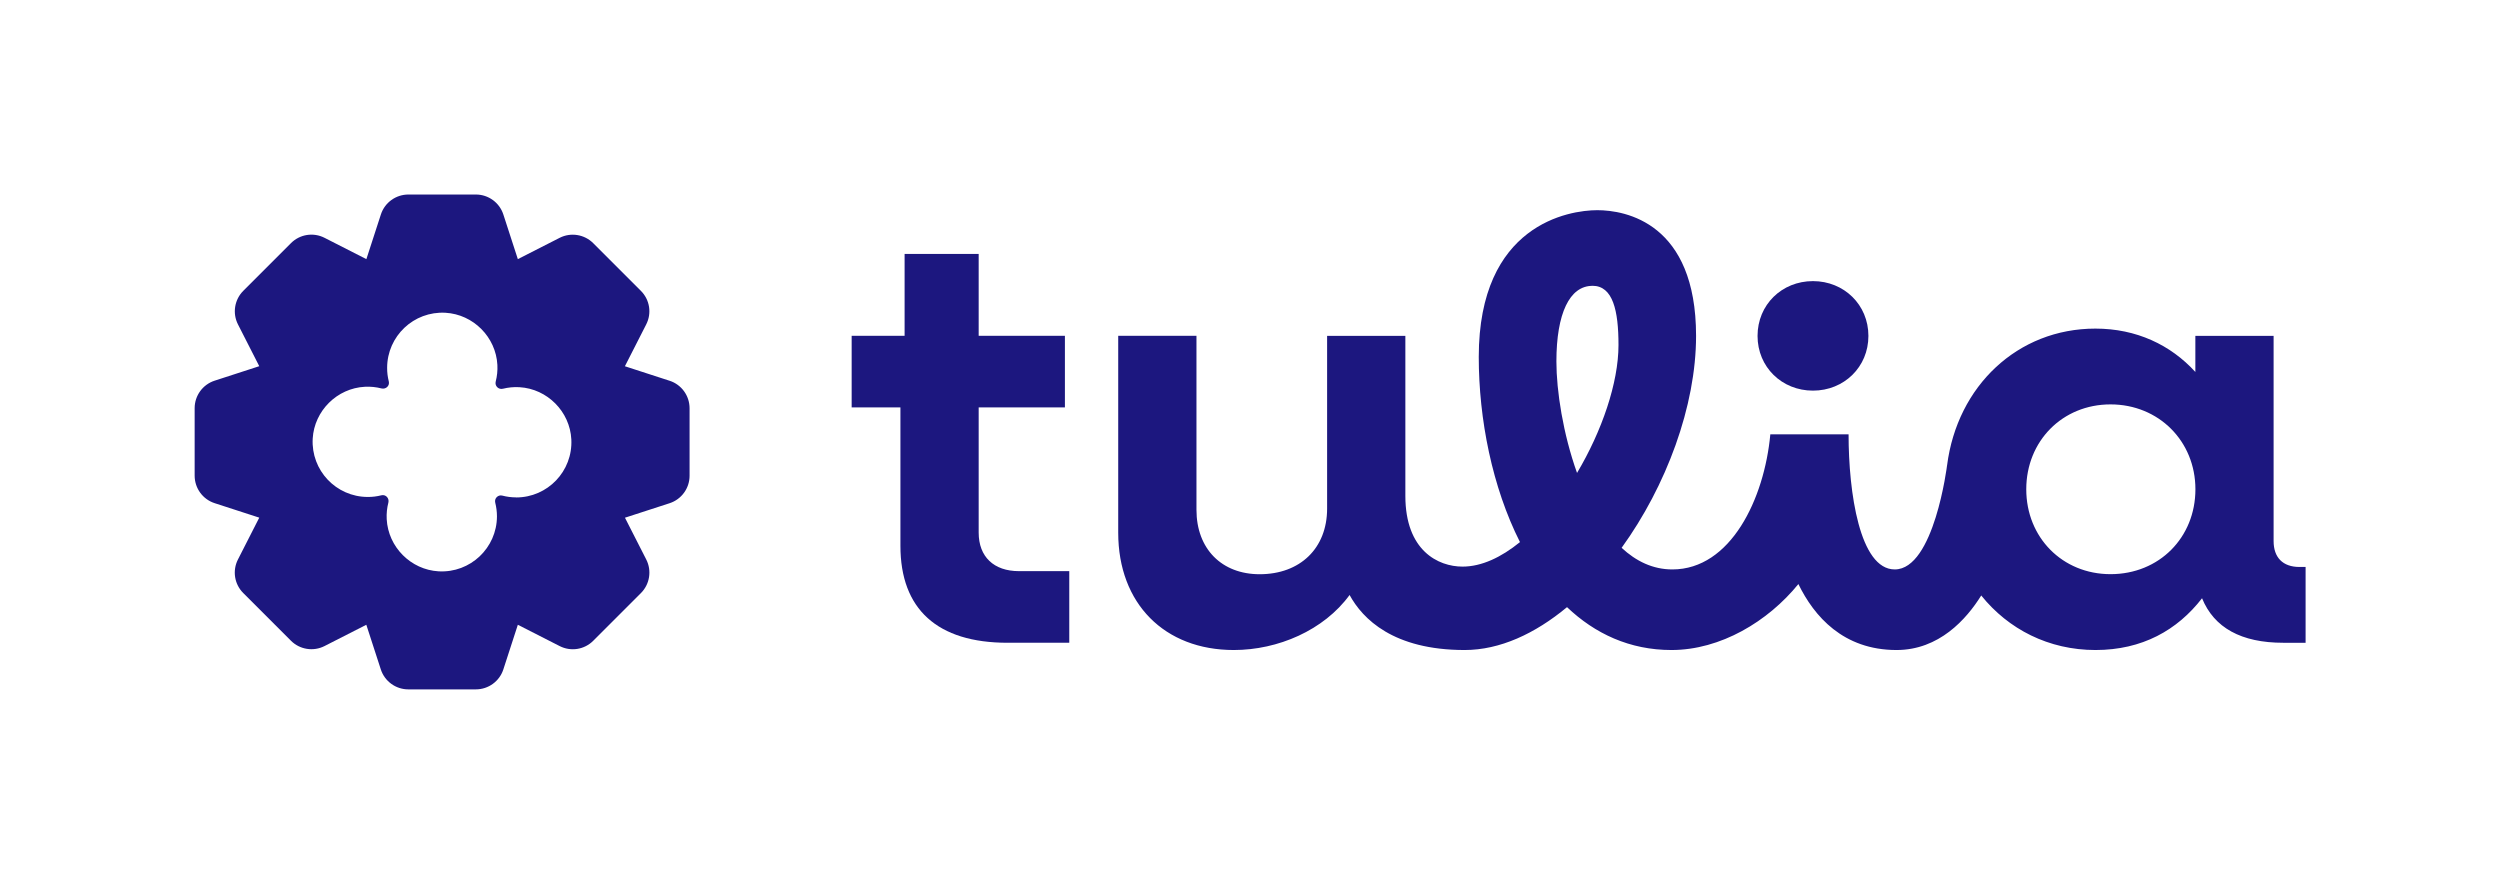
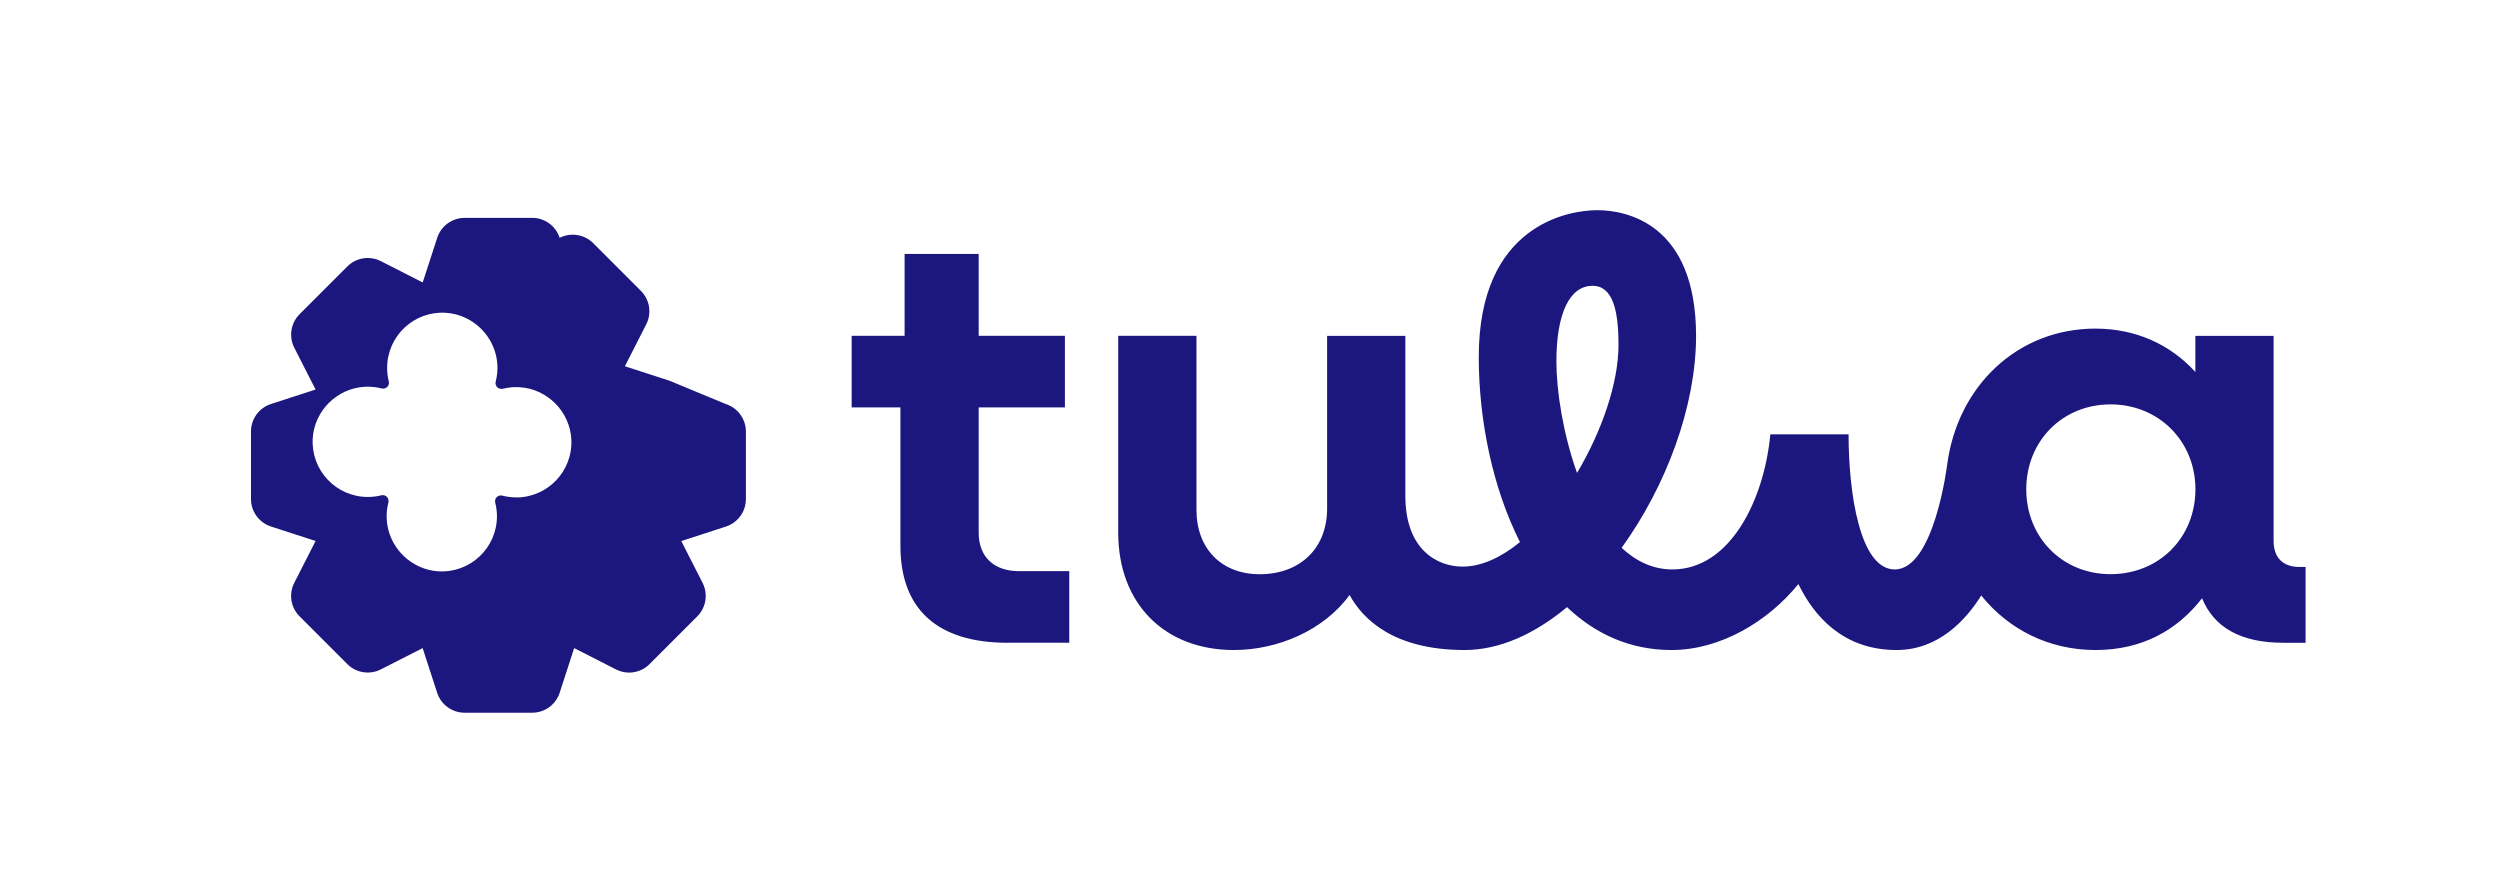
<svg xmlns="http://www.w3.org/2000/svg" id="Layer_1" data-name="Layer 1" viewBox="0 0 407.03 143.92">
  <defs>
    <style>
      .cls-1 {
        fill: #1c177f;
      }
    </style>
  </defs>
-   <path class="cls-1" d="M295.17,63.6c5.06,0,9.03-3.85,9.03-8.91s-3.96-8.92-9.03-8.92-9.02,3.85-9.02,8.92,3.96,8.91,9.02,8.91Z" />
  <path class="cls-1" d="M159.34,86.72v-20.39h14.04v-11.66h-14.04v-13.33h-12.06v13.33h-8.62v11.66h7.94v22.54c0,10.29,5.98,15.78,17.45,15.78h10.04v-11.66h-8.18c-4.12,0-6.57-2.35-6.57-6.27Z" />
  <path class="cls-1" d="M374.39,92.31c-2.75,0-4.22-1.57-4.22-4.21v-33.42h-12.74v5.88c-4.02-4.41-9.61-7.06-16.27-7.06-12.67,0-22.49,9.34-24.15,22.25v-.02s-2.1,16.98-8.52,16.98c-5.71,0-7.52-12.53-7.52-22h-12.74c-.97,10.5-6.45,22-15.95,22-3.18,0-5.92-1.34-8.26-3.52,7.26-10.04,12.12-23.06,12.12-34.51,0-18.4-11.49-20.46-16.08-20.46s-19.3,2.3-19.3,23.9c0,10.1,2.19,21.19,6.71,30.14-3.05,2.48-6.25,3.99-9.35,3.99-3.97,0-9.31-2.6-9.31-11.52v-26.05h-12.74v28.13c0,6.47-4.41,10.68-10.98,10.68-6.17,0-10.29-4.12-10.29-10.49v-28.33h-12.74v32.05c0,11.57,7.55,19.11,18.82,19.11,7.18,0,14.66-3.21,18.85-8.96,2.12,3.88,7.1,8.96,18.74,8.96,5.73,0,11.46-2.66,16.66-6.98,4.55,4.32,10.2,6.98,17.01,6.98,7.98,0,15.71-4.65,20.66-10.74,2.55,5.24,7.3,10.74,15.98,10.74,6.92,0,11.38-5.01,13.79-8.88,4.41,5.5,10.99,8.88,18.6,8.88s13.33-3.24,17.35-8.43c1.96,4.8,6.37,7.25,13.23,7.25h3.63v-12.35h-.98ZM259.27,46.53c3.34,0,4.24,4.05,4.24,9.64,0,6.16-2.7,14.02-6.75,20.83-2.28-6.38-3.36-13.37-3.36-18.15,0-7.81,2.15-12.31,5.86-12.31ZM343.62,93.48c-7.84,0-13.72-5.98-13.72-13.82s5.88-13.82,13.72-13.82,13.82,5.98,13.82,13.82-5.88,13.82-13.82,13.82Z" />
-   <path class="cls-1" d="M109.01,61.99l-7.27-2.36,3.47-6.81c.93-1.82.58-4.02-.86-5.46l-7.77-7.77c-1.44-1.44-3.65-1.79-5.46-.87l-6.81,3.47-2.36-7.27c-.63-1.94-2.44-3.25-4.47-3.25h-10.99c-2.04,0-3.85,1.31-4.48,3.25l-2.36,7.27-6.81-3.47c-1.82-.93-4.02-.58-5.46.86l-7.77,7.77c-1.44,1.44-1.79,3.65-.87,5.46l3.47,6.81-7.27,2.36c-1.94.63-3.25,2.44-3.25,4.47v10.99c0,2.04,1.31,3.85,3.25,4.48l7.27,2.36-3.47,6.81c-.93,1.82-.58,4.02.86,5.46l7.77,7.77c1.44,1.44,3.65,1.79,5.46.87l6.81-3.47,2.36,7.27c.63,1.94,2.44,3.25,4.48,3.25h10.99c2.04,0,3.85-1.31,4.48-3.25l2.36-7.27,6.81,3.47c1.82.93,4.02.58,5.46-.86l7.77-7.77c1.44-1.44,1.79-3.65.87-5.46l-3.47-6.81,7.27-2.36c1.94-.63,3.25-2.44,3.25-4.47v-10.99c0-2.04-1.31-3.85-3.25-4.48ZM84.02,80.98c-.77,0-1.52-.1-2.24-.29-.69-.18-1.33.45-1.15,1.15.18.72.28,1.47.28,2.24-.02,5.12-4.32,9.23-9.5,8.94-4.53-.26-8.21-3.96-8.45-8.49-.05-.94.05-1.85.27-2.7.18-.71-.43-1.37-1.14-1.19-.72.18-1.46.28-2.24.27-5.12-.02-9.23-4.32-8.94-9.5.26-4.53,3.97-8.21,8.5-8.44.94-.05,1.84.05,2.7.27.71.18,1.37-.43,1.19-1.14-.18-.72-.28-1.46-.27-2.24.02-5.12,4.32-9.23,9.5-8.94,4.53.26,8.21,3.96,8.45,8.49.05.94-.05,1.84-.27,2.7-.19.72.45,1.36,1.17,1.18.86-.21,1.77-.31,2.7-.25,4.53.26,8.21,3.97,8.44,8.5.26,5.18-3.87,9.46-9,9.45Z" />
+   <path class="cls-1" d="M109.01,61.99l-7.27-2.36,3.47-6.81c.93-1.82.58-4.02-.86-5.46l-7.77-7.77c-1.44-1.44-3.65-1.79-5.46-.87c-.63-1.94-2.44-3.25-4.47-3.25h-10.99c-2.04,0-3.85,1.31-4.48,3.25l-2.36,7.27-6.81-3.47c-1.82-.93-4.02-.58-5.46.86l-7.77,7.77c-1.44,1.44-1.79,3.65-.87,5.46l3.47,6.81-7.27,2.36c-1.94.63-3.25,2.44-3.25,4.47v10.99c0,2.04,1.31,3.85,3.25,4.48l7.27,2.36-3.47,6.81c-.93,1.82-.58,4.02.86,5.46l7.77,7.77c1.44,1.44,3.65,1.79,5.46.87l6.81-3.47,2.36,7.27c.63,1.94,2.44,3.25,4.48,3.25h10.99c2.04,0,3.85-1.31,4.48-3.25l2.36-7.27,6.81,3.47c1.82.93,4.02.58,5.46-.86l7.77-7.77c1.44-1.44,1.79-3.65.87-5.46l-3.47-6.81,7.27-2.36c1.94-.63,3.25-2.44,3.25-4.47v-10.99c0-2.04-1.31-3.85-3.25-4.48ZM84.02,80.98c-.77,0-1.52-.1-2.24-.29-.69-.18-1.33.45-1.15,1.15.18.72.28,1.47.28,2.24-.02,5.12-4.32,9.23-9.5,8.94-4.53-.26-8.21-3.96-8.45-8.49-.05-.94.05-1.85.27-2.7.18-.71-.43-1.37-1.14-1.19-.72.18-1.46.28-2.24.27-5.12-.02-9.23-4.32-8.94-9.5.26-4.53,3.97-8.21,8.5-8.44.94-.05,1.84.05,2.7.27.71.18,1.37-.43,1.19-1.14-.18-.72-.28-1.46-.27-2.24.02-5.12,4.32-9.23,9.5-8.94,4.53.26,8.21,3.96,8.45,8.49.05.94-.05,1.84-.27,2.7-.19.72.45,1.36,1.17,1.18.86-.21,1.77-.31,2.7-.25,4.53.26,8.21,3.97,8.44,8.5.26,5.18-3.87,9.46-9,9.45Z" />
</svg>